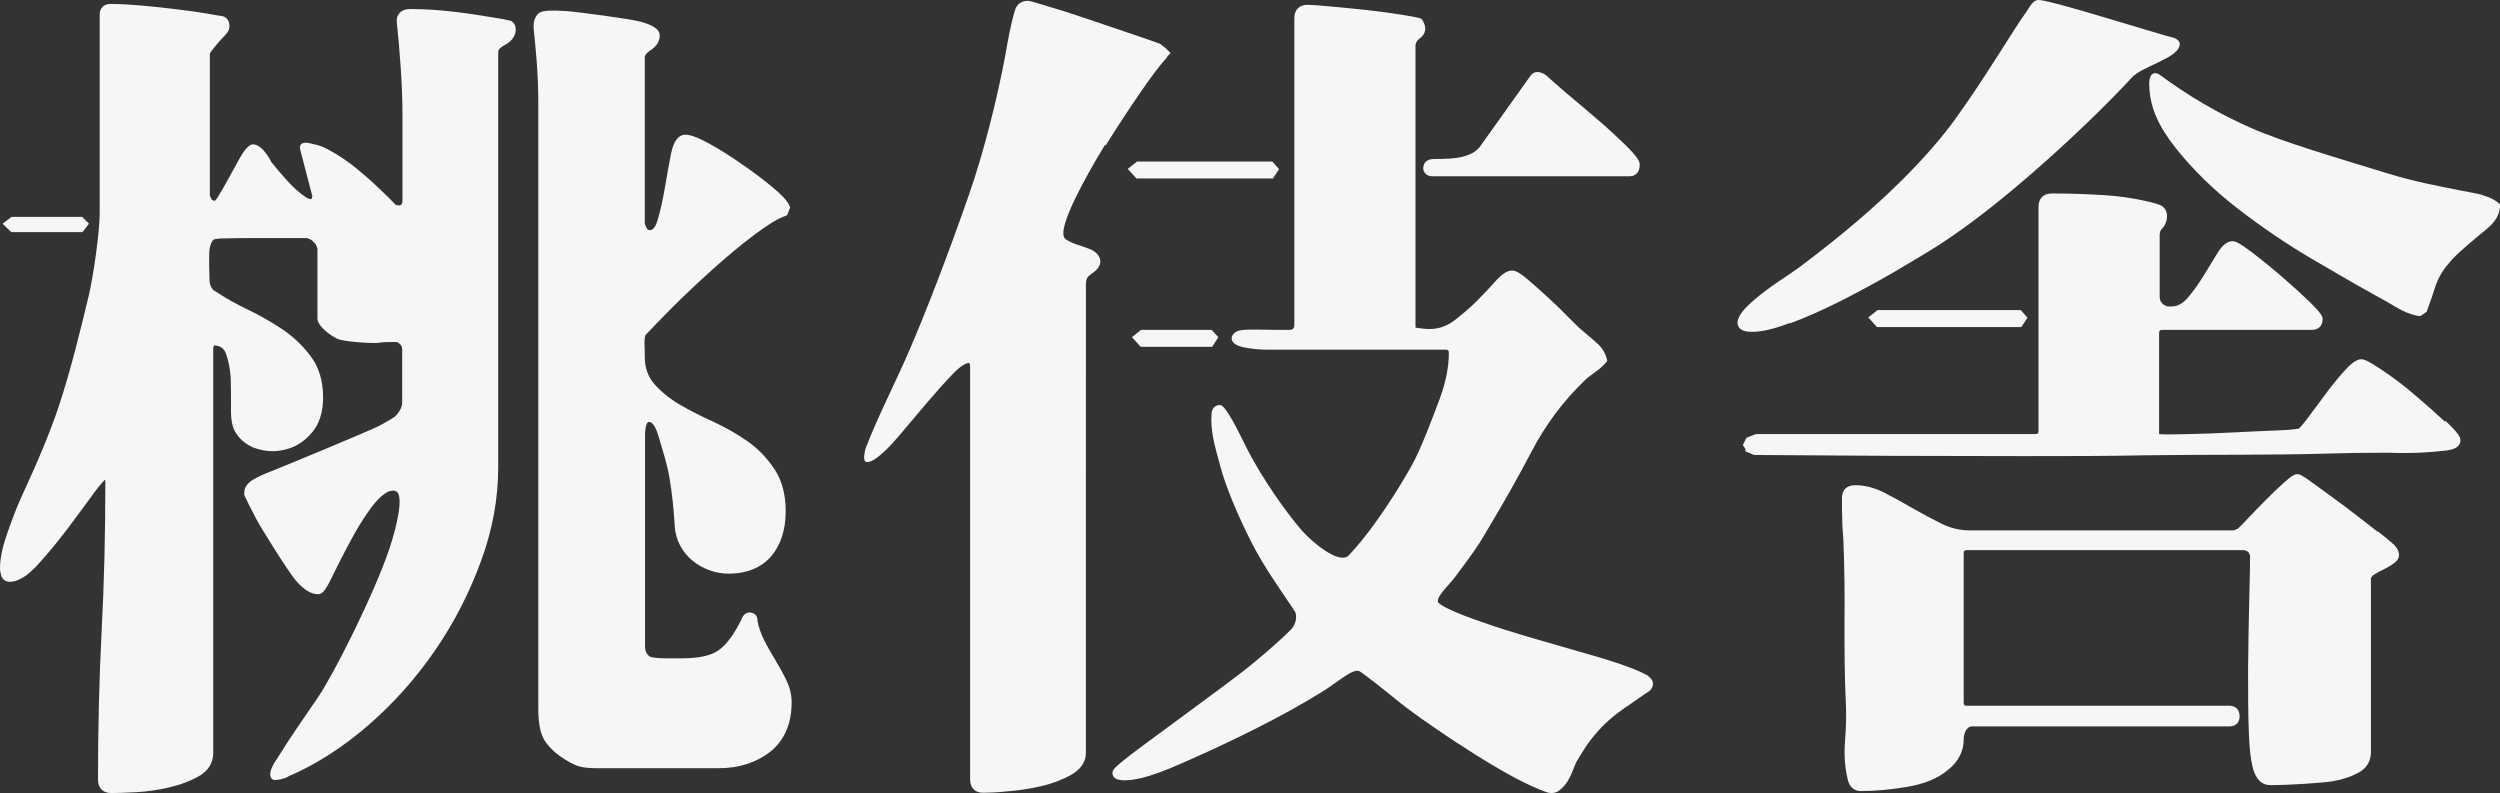
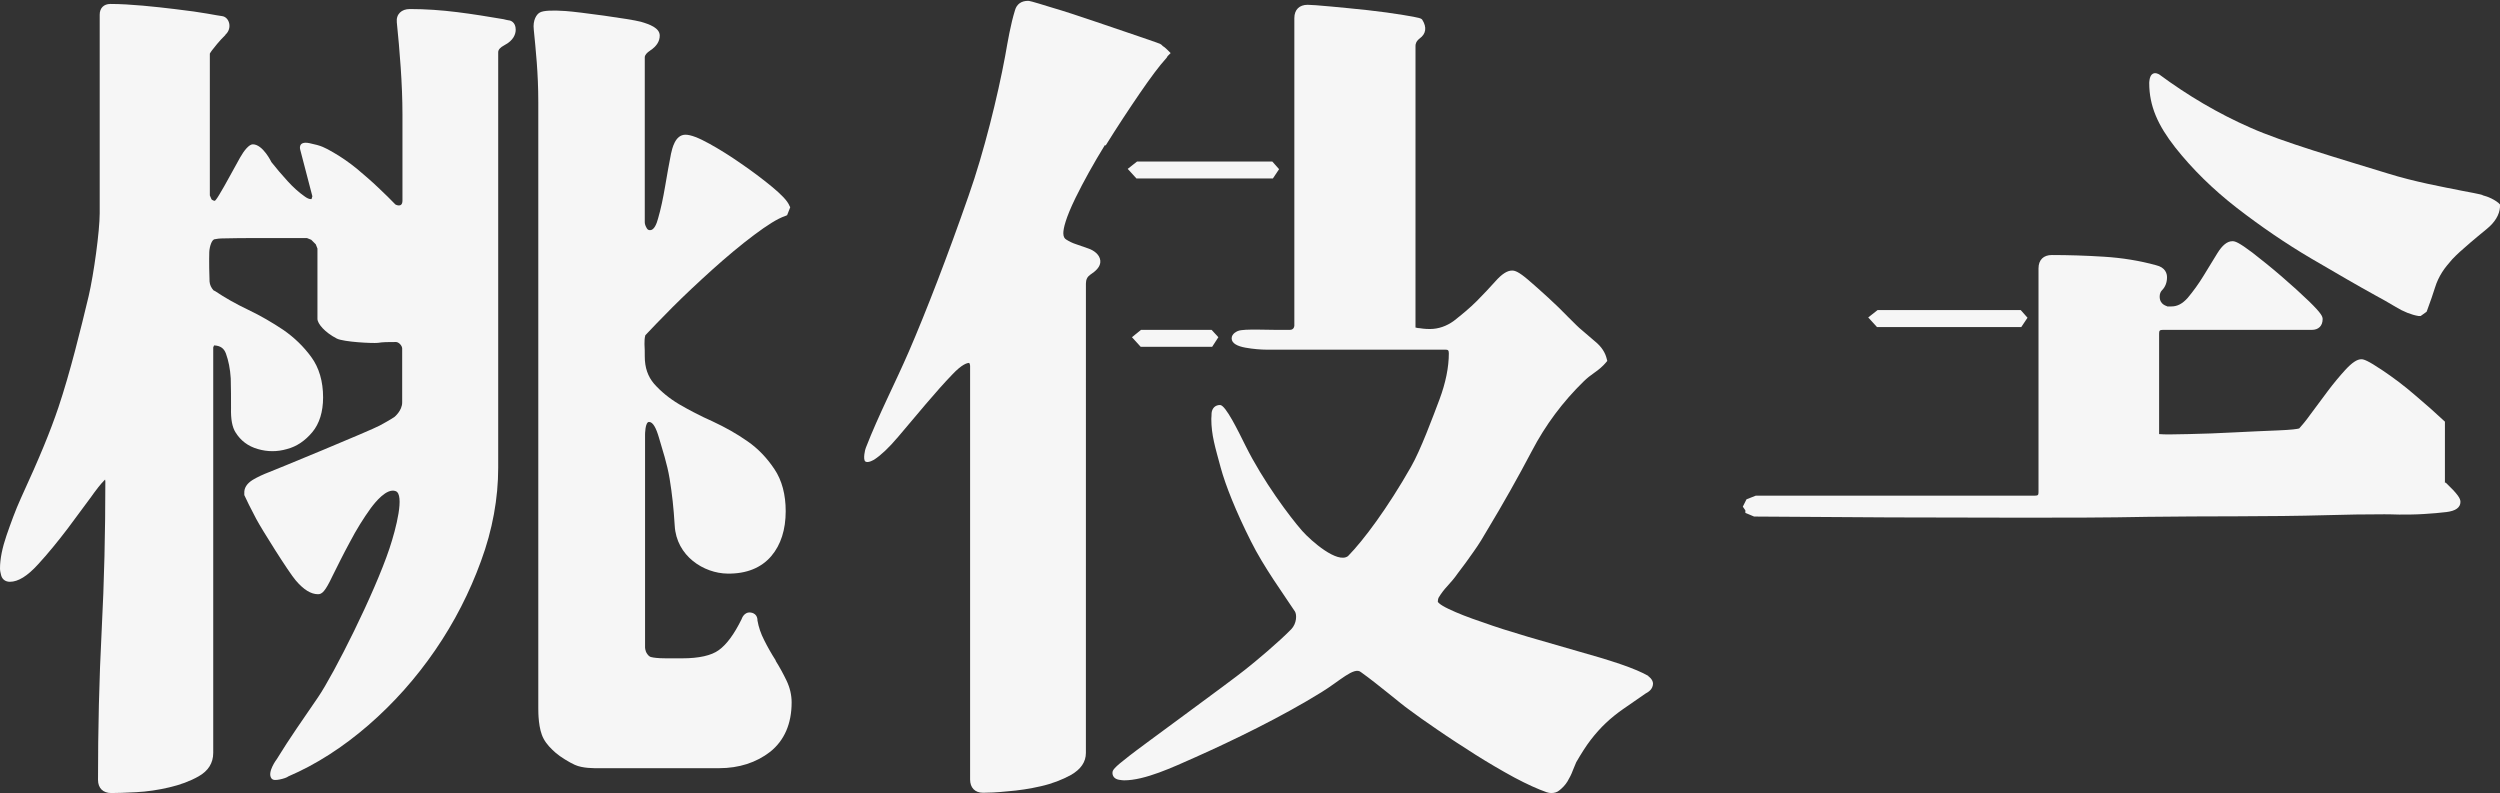
<svg xmlns="http://www.w3.org/2000/svg" id="_レイヤー_2" data-name="レイヤー 2" width="88.52" height="28.08" viewBox="0 0 88.52 28.08">
  <rect x="0" y="0" width="88.52" height="28.08" fill="#333333" stroke="none" />
  <defs>
    <style>
      .cls-1 {
        fill: #f6f6f6;
      }
    </style>
  </defs>
  <g id="_レイヤー_2-2" data-name=" レイヤー 2">
    <g id="_レイヤー_1-2" data-name=" レイヤー 1-2">
      <g>
        <polygon class="cls-1" points="42.92 12.28 43.14 11.94 42.9 11.68 40.4 11.68 40.08 11.94 40.39 12.28 42.92 12.28" />
        <polygon class="cls-1" points="45.07 6.32 45.29 5.99 45.05 5.72 40.26 5.72 39.93 5.98 40.24 6.32 45.07 6.32" />
        <polygon class="cls-1" points="71.57 11.58 71.79 11.25 71.55 10.98 66.48 10.98 66.15 11.24 66.46 11.58 71.57 11.58" />
        <path class="cls-1" d="M27.47,23.39c-.16-.25-.29-.48-.41-.72-.12-.23-.2-.47-.24-.7,0,0,.02-.24-.23-.28s-.33.23-.33.23c-.26.53-.53.9-.81,1.1-.26.19-.7.29-1.29.29h-.58c-.32,0-.44-.03-.46-.03-.02-.02-.1.02-.2-.12-.09-.12-.08-.26-.08-.27v-7.5s0-.45.14-.45.25.21.35.55c.13.45.29.92.38,1.46.09.56.14,1.01.18,1.66.06,1.08,1.03,1.69,1.87,1.7.68.01,1.2-.21,1.55-.62.34-.4.51-.94.51-1.59,0-.58-.13-1.09-.4-1.49-.26-.39-.58-.73-.96-.99-.37-.26-.78-.49-1.23-.7-.43-.19-.83-.4-1.19-.61-.35-.21-.64-.45-.88-.72-.22-.26-.33-.57-.33-.97,0-.14,0-.28-.01-.43,0-.11,0-.21.03-.32.21-.22.52-.55.96-.99.43-.43.91-.88,1.42-1.34.49-.44.99-.86,1.47-1.22.47-.35.83-.58,1.1-.67l.07-.03.11-.28-.03-.06c-.07-.17-.27-.38-.62-.67-.34-.28-.7-.55-1.08-.81-.4-.28-.77-.51-1.13-.71-.38-.21-.66-.32-.85-.32-.37,0-.47.5-.51.67-.07.36-.14.74-.21,1.16-.07.41-.15.8-.25,1.14-.05.19-.14.41-.28.41-.06,0-.09-.02-.12-.07-.04-.07-.07-.14-.07-.21V2.03c0-.08.07-.16.19-.24.23-.15.34-.33.34-.53,0-.27-.36-.4-.67-.49-.37-.1-2.22-.35-2.67-.38s-.77-.02-.9.05c-.12.06-.26.27-.22.61.07.72.16,1.53.16,2.57v21.46c0,.15,0,.74.19,1.08.1.19.26.35.43.5.16.14.49.34.67.42.28.13.7.12.85.12h4.26c.71,0,1.32-.2,1.81-.58.5-.4.76-.99.76-1.75,0-.26-.06-.52-.18-.77-.11-.23-.24-.47-.39-.71,0,0,.01,0,.01,0Z" />
        <path class="cls-1" d="M7.98,1.24c-.2.19-.42.47-.48.55s-.07.11-.07.11v5.02l.06.14c.05.04.09.05.12.05,0,0,.05-.04.15-.21.12-.2.24-.41.37-.65.13-.24.25-.46.37-.67.14-.25.32-.47.45-.47.36,0,.66.63.66.63.18.23.37.45.57.67s.4.4.6.54c.08.06.17.11.25.1l.03-.1-.43-1.65s-.1-.32.33-.23.53.15.83.32c.28.16.57.36.84.58.26.22.52.44.77.68.23.22.43.41.6.59,0,0,.25.14.25-.14v-3.05c0-1.08-.1-2.28-.2-3.26-.03-.29.17-.47.46-.47.56,0,1.12.04,1.68.11.56.07,1.11.16,1.64.25.07.02.13.03.18.04.06,0,.25.06.25.33,0,.15-.07.38-.4.55-.15.08-.22.16-.22.25v14.71c0,1.08-.2,2.2-.61,3.31-.4,1.1-.94,2.16-1.62,3.15s-1.47,1.88-2.37,2.66-1.85,1.39-2.83,1.81c-.05.04-.16.08-.31.11-.11.02-.23.04-.29-.04-.16-.22.19-.68.19-.68.46-.75.9-1.37,1.46-2.19.56-.82,2-3.68,2.53-5.27.24-.72.54-1.91.22-2.03s-.73.4-.88.6c-.26.36-.51.76-.74,1.2-.24.44-.44.85-.62,1.21-.26.55-.37.64-.51.64-.25,0-.51-.16-.79-.49-.25-.29-1.21-1.82-1.4-2.18-.2-.38-.34-.66-.42-.84v-.07c-.01-.18.09-.34.3-.47.17-.1.36-.19.57-.27.19-.07,3.61-1.48,3.92-1.65.39-.21.5-.29.53-.31,0,0,.27-.22.27-.51v-1.91c0-.1-.12-.23-.22-.23-.28,0-.46,0-.64.03-.19.02-1.2-.03-1.45-.15-.43-.22-.69-.53-.69-.7v-2.49l-.06-.15-.16-.16-.15-.06h-1.82c-.38,0-.74,0-1.06.01-.28,0-.3.02-.38.03-.11,0-.19.26-.2.45-.01.26,0,.92.01,1.05.01.12.06.22.14.31l.06.03c.34.23.73.45,1.17.66s.85.45,1.24.71c.39.27.72.59.99.96.28.38.42.87.42,1.43,0,.51-.13.93-.38,1.23s-.55.51-.9.6c-.34.1-.69.1-1.03,0-.35-.1-.61-.3-.79-.59-.12-.19-.17-.47-.16-.86,0-.35,0-.7-.01-1.05-.02-.34-.08-.63-.17-.88-.07-.19-.2-.28-.42-.29-.02.05-.03.07-.03.07v14.36c0,.36-.18.64-.52.83-.3.17-.65.3-1.04.39-.38.09-.78.15-1.17.17s-.68.03-.88.03c-.29,0-.47-.17-.47-.47,0-1.77.04-3.55.13-5.29.09-1.72.13-3.49.13-5.27,0,0,0-.03-.01-.07-.05.05-.17.17-.39.47l-.1.14c-.25.34-.53.71-.83,1.12-.35.46-.7.89-1.05,1.27-.38.42-.71.62-1,.62-.15,0-.27-.08-.31-.23-.02-.08-.04-.16-.04-.24,0-.34.08-.73.23-1.17.15-.43.31-.88.51-1.32.67-1.46,1.04-2.36,1.33-3.22.41-1.22.79-2.77,1.07-3.94.18-.77.39-2.3.39-2.93V.52c0-.23.14-.38.38-.38.7,0,1.6.1,2.27.18,1.05.12,1.49.23,1.68.25.26.03.38.43.12.66,0,0,0,.01,0,.01Z" />
-         <polygon class="cls-1" points="2.92 8.22 3.15 7.92 2.91 7.68 .41 7.68 .09 7.92 .4 8.22 2.92 8.22" />
        <path class="cls-1" d="M39.15,5.15c.41-.66.82-1.28,1.21-1.85s.7-.98.91-1.21c.01-.01.05-.05.07-.1l.11-.11-.12-.12s-.09-.09-.13-.11c-.01,0-.04-.03-.08-.07l-.05-.03s-.12-.05-.77-.27l-1.53-.52c-.56-.19-1.07-.36-1.55-.5-.74-.23-.78-.23-.82-.23-.24,0-.4.12-.46.33-.16.52-.25,1.07-.35,1.63-.26,1.4-.75,3.4-1.29,4.93-.73,2.1-1.51,4.12-2.12,5.53-.49,1.13-1.07,2.24-1.52,3.4-.03.06-.11.42-.02.49.1.07.32-.07.32-.07.23-.15.51-.41.84-.8.32-.38.64-.76.98-1.16.35-.41.65-.75.94-1.05.34-.36.52-.41.6-.41.02.04.03.07.03.1v14.65c0,.29.17.47.46.47.18,0,.47-.01.86-.05.39-.03.79-.09,1.18-.18.4-.09.76-.23,1.07-.4.35-.2.53-.46.53-.78V10.04c0-.14.05-.24.15-.31.18-.12.38-.28.36-.5s-.24-.37-.42-.43c-.14-.05-.28-.1-.43-.15-.13-.04-.25-.1-.36-.17-.05-.03-.1-.09-.1-.22,0-.17.08-.53.43-1.25.29-.59.64-1.22,1.04-1.87l.03.01Z" />
-         <path class="cls-1" d="M50.39,5.92c0,.19.12.32.32.32h7c.17,0,.35-.11.35-.41,0-.12-.08-.27-.49-.68-.31-.3-.65-.62-1.03-.94-.38-.33-.75-.64-1.1-.93-.42-.36-.6-.53-.69-.61,0,0-.15-.12-.31-.12s-.24.12-.24.12l-1.81,2.54c-.18.22-.46.31-.69.36-.2.04-.47.06-.92.06-.35,0-.38.23-.38.3,0,0-.01-.01-.01-.01Z" />
        <path class="cls-1" d="M58.36,23.93c-.21-.12-.53-.26-1-.42-.44-.15-.95-.3-1.52-.46-.56-.16-1.14-.33-1.73-.5-.61-.18-1.15-.35-1.62-.52-.48-.16-.89-.32-1.2-.47-.34-.16-.38-.25-.38-.25,0-.05.01-.11.03-.15.09-.15.19-.28.31-.41.12-.13.25-.28.36-.44.2-.26.39-.52.57-.78.18-.25.35-.53.51-.81.53-.88,1.05-1.8,1.55-2.75.48-.92,1.1-1.75,1.84-2.47.11-.11.24-.21.37-.3.16-.11.3-.23.41-.36l.05-.06-.02-.08c-.05-.21-.18-.42-.4-.6-.19-.16-.35-.3-.49-.42-.09-.07-.24-.22-.46-.44-.23-.24-.47-.47-.72-.7-.26-.24-.5-.45-.72-.64-.33-.28-.46-.32-.56-.32-.17,0-.36.12-.59.38-.19.21-.41.45-.66.7s-.53.48-.81.7c-.26.19-.55.29-.85.29-.06,0-.18,0-.37-.03-.09,0-.13-.03-.14-.02V1.62c0-.06.02-.16.15-.26.22-.16.26-.39.09-.66-.04-.05-.07-.07-.68-.17-.37-.06-.79-.12-1.25-.17s-.89-.09-1.31-.13c-.44-.04-.7-.06-.82-.06-.29,0-.47.17-.47.47v10.89s0,.15-.16.15c-.45,0-.68,0-1.16-.01-.28,0-.56,0-.68.05,0,0-.22.08-.22.26s.21.28.49.33c.27.05.57.07.72.07h6.35c.1,0,.13.02.13.13,0,.49-.11,1.04-.33,1.63-.23.61-.67,1.8-1.01,2.39-.83,1.46-1.68,2.6-2.23,3.16-.37.28-1.3-.53-1.62-.89-.44-.5-1.39-1.77-2.01-3.02-.24-.48-.7-1.44-.9-1.44-.17,0-.28.11-.3.28,0,.1-.01.17-.01.21,0,.58.14,1.01.33,1.72.17.63.55,1.58,1.07,2.61.45.91,1.18,1.91,1.56,2.49.07.11.07.42-.13.63-.45.46-1.26,1.14-1.63,1.43-.52.42-3.75,2.77-4.1,3.05-.57.44-.6.51-.6.61s.06.21.23.24c.07.01.13.02.18.02.74,0,1.72-.46,2.53-.82,1.32-.59,3.04-1.42,4.46-2.3.64-.39,1.16-.92,1.4-.71.63.45,1.42,1.13,1.68,1.31.25.19.59.43,1.03.73.42.29.87.58,1.34.88.46.29.92.56,1.38.81.45.24.83.41,1.14.52.06.02.12.03.17.03.11,0,.21-.03.29-.1.1-.08.2-.18.28-.31.07-.12.14-.25.19-.39.05-.12.09-.22.12-.29.18-.31.35-.58.52-.8.17-.22.35-.42.53-.59s.39-.34.62-.5c.24-.17.5-.35.78-.54.11-.06.26-.15.27-.35,0-.16-.17-.27-.17-.27,0,0,0-.01,0-.01Z" />
-         <path class="cls-1" d="M84.19,18.83c-.34-.27-.71-.55-1.1-.85-.4-.3-.76-.56-1.09-.8-.53-.39-.58-.39-.65-.39-.09,0-.21.05-.48.3-.19.17-.4.37-.63.6-.23.23-.44.45-.64.66-.17.18-.29.31-.36.37l-.15.06h-9.34c-.35,0-.69-.08-1.01-.24-.34-.17-.68-.35-1.01-.54-.36-.21-.69-.39-1-.55-.35-.18-.7-.27-1.04-.27-.29,0-.47.16-.47.44s0,.51.01.75c0,.24.02.49.04.74.04.98.05,1.96.04,2.91,0,.97,0,1.95.05,2.93.02.41,0,.84-.03,1.28-.04.47-.01.93.09,1.35.08.39.35.43.46.43.52,0,1.07-.05,1.65-.15.59-.1,1.07-.28,1.47-.62.18-.15.3-.29.4-.49.09-.19.13-.35.13-.56s.09-.47.3-.47h9.12c.21,0,.35-.14.35-.35,0-.28-.18-.38-.35-.38h-9.29c-.11,0-.13-.02-.13-.13v-5.25c0-.11.02-.13.13-.13h9.81l.14.06.06.13c0,.34-.01.88-.03,1.62-.02.77-.03,1.57-.04,2.41,0,.83,0,1.61.03,2.31.03.74.11,1.21.24,1.45.16.3.37.34.54.34.63,0,1.87-.08,2.2-.14.34-.06.64-.16.9-.3.29-.16.44-.41.44-.73v-6.14s0-.08.12-.15c.13-.08.27-.15.41-.22.15-.08.28-.16.37-.25.07-.07.2-.26-.06-.56-.07-.07-.27-.24-.6-.5,0,0,0,.02,0,.02Z" />
-         <path class="cls-1" d="M86.57,14.93c-.32-.3-.68-.62-1.06-.94-.38-.33-.77-.62-1.14-.87-.55-.37-.68-.4-.76-.4-.15,0-.33.12-.57.38-.2.22-.41.47-.62.75l-.61.82c-.17.24-.31.4-.4.5-.07.02-.26.05-.76.07-.47.02-.98.04-1.54.07s-1.1.05-1.61.06-.86.02-1.05,0v-3.56c0-.1.02-.13.13-.13h5.28c.23,0,.38-.14.38-.38,0-.09-.03-.19-.48-.63-.28-.27-.61-.57-.97-.88-.37-.32-.71-.59-1.03-.84-.49-.37-.62-.41-.71-.41-.19,0-.36.14-.54.43-.15.24-.31.51-.49.8-.17.28-.36.54-.56.78-.18.2-.36.3-.57.3h-.15c-.01-.02-.27-.05-.27-.35v-2.18c0-.09.03-.17.08-.22.12-.12.18-.28.18-.46,0-.13-.05-.35-.39-.43-.58-.16-1.2-.26-1.84-.3-.63-.04-1.26-.06-1.85-.06-.29,0-.47.17-.47.47v7.92c0,.11-.02.13-.13.13h-9.88l-.33.13-.13.26.09.13v.09l.31.13h.07c1.58.01,3.16.02,4.73.03,1.57,0,3.15.01,4.73.01,1.48,0,2.96,0,4.39-.03,2.09-.03,4.28,0,6.39-.06.66-.02,1.33-.03,2-.03.08,0,.25,0,.53.01.28,0,.58,0,.88-.02.3-.02.57-.04.8-.07.32-.04.49-.16.49-.36,0-.12-.09-.27-.53-.69,0,0-.02.03-.02.03Z" />
+         <path class="cls-1" d="M86.57,14.93c-.32-.3-.68-.62-1.06-.94-.38-.33-.77-.62-1.14-.87-.55-.37-.68-.4-.76-.4-.15,0-.33.12-.57.38-.2.22-.41.47-.62.75l-.61.82c-.17.24-.31.4-.4.5-.07.02-.26.05-.76.07-.47.02-.98.04-1.54.07s-1.1.05-1.61.06-.86.02-1.05,0v-3.56c0-.1.02-.13.13-.13h5.28c.23,0,.38-.14.38-.38,0-.09-.03-.19-.48-.63-.28-.27-.61-.57-.97-.88-.37-.32-.71-.59-1.03-.84-.49-.37-.62-.41-.71-.41-.19,0-.36.14-.54.43-.15.24-.31.51-.49.8-.17.28-.36.54-.56.78-.18.2-.36.3-.57.3h-.15c-.01-.02-.27-.05-.27-.35c0-.09.03-.17.08-.22.12-.12.18-.28.18-.46,0-.13-.05-.35-.39-.43-.58-.16-1.2-.26-1.84-.3-.63-.04-1.26-.06-1.85-.06-.29,0-.47.17-.47.47v7.92c0,.11-.02.13-.13.13h-9.88l-.33.13-.13.26.09.13v.09l.31.13h.07c1.58.01,3.16.02,4.73.03,1.57,0,3.15.01,4.73.01,1.48,0,2.96,0,4.39-.03,2.09-.03,4.28,0,6.39-.06.66-.02,1.33-.03,2-.03.08,0,.25,0,.53.01.28,0,.58,0,.88-.02.3-.02.57-.04.8-.07.32-.04.49-.16.49-.36,0-.12-.09-.27-.53-.69,0,0-.02.03-.02.03Z" />
        <path class="cls-1" d="M87.92,6.91c-.22-.06-.46-.1-.72-.15-.7-.14-1.7-.32-2.66-.62-1.69-.52-3.72-1.11-4.86-1.62-1.14-.5-2.22-1.14-3.22-1.88,0,0-.16-.11-.27,0-.09.09-.09.3-.09.3,0,.82.31,1.5.92,2.28.6.76,1.33,1.48,2.18,2.14.84.65,1.73,1.26,2.63,1.79.94.55,1.68.98,2.28,1.31.22.12.46.25.72.41.28.17.56.28.81.32h.07l.21-.15.02-.05c.12-.32.21-.59.28-.81.06-.2.15-.38.25-.54s.23-.31.36-.46c.15-.16.36-.35.63-.58.16-.14.36-.3.6-.5.28-.23.44-.49.46-.77v-.09l-.06-.06c-.14-.11-.33-.21-.57-.27h.03Z" />
-         <path class="cls-1" d="M63.38,11.45c.54-.2,1.13-.46,1.77-.78.63-.32,1.3-.68,1.97-1.07.69-.41,1.35-.79,1.93-1.19,2.2-1.49,5.03-4.14,6.44-5.67.18-.19.49-.32.84-.49.38-.19.76-.35.84-.62.07-.21-.2-.29-.2-.29-.16-.04-.48-.13-.97-.28l-1.54-.46c-.53-.16-1.02-.3-1.46-.42-.6-.16-.75-.18-.82-.18-.13,0-.23.11-.3.22-.08.11-.12.19-.13.2-.45.61-1.39,2.23-2.52,3.8-.8,1.1-2.4,2.92-5.53,5.25-.31.23-.64.43-.96.66s-.59.45-.81.65c-.24.23-.36.41-.4.57-.02.09,0,.18.05.25.08.1.22.15.45.15.34,0,.79-.1,1.33-.31,0,0,.02.01.02.01Z" />
      </g>
    </g>
  </g>
</svg>